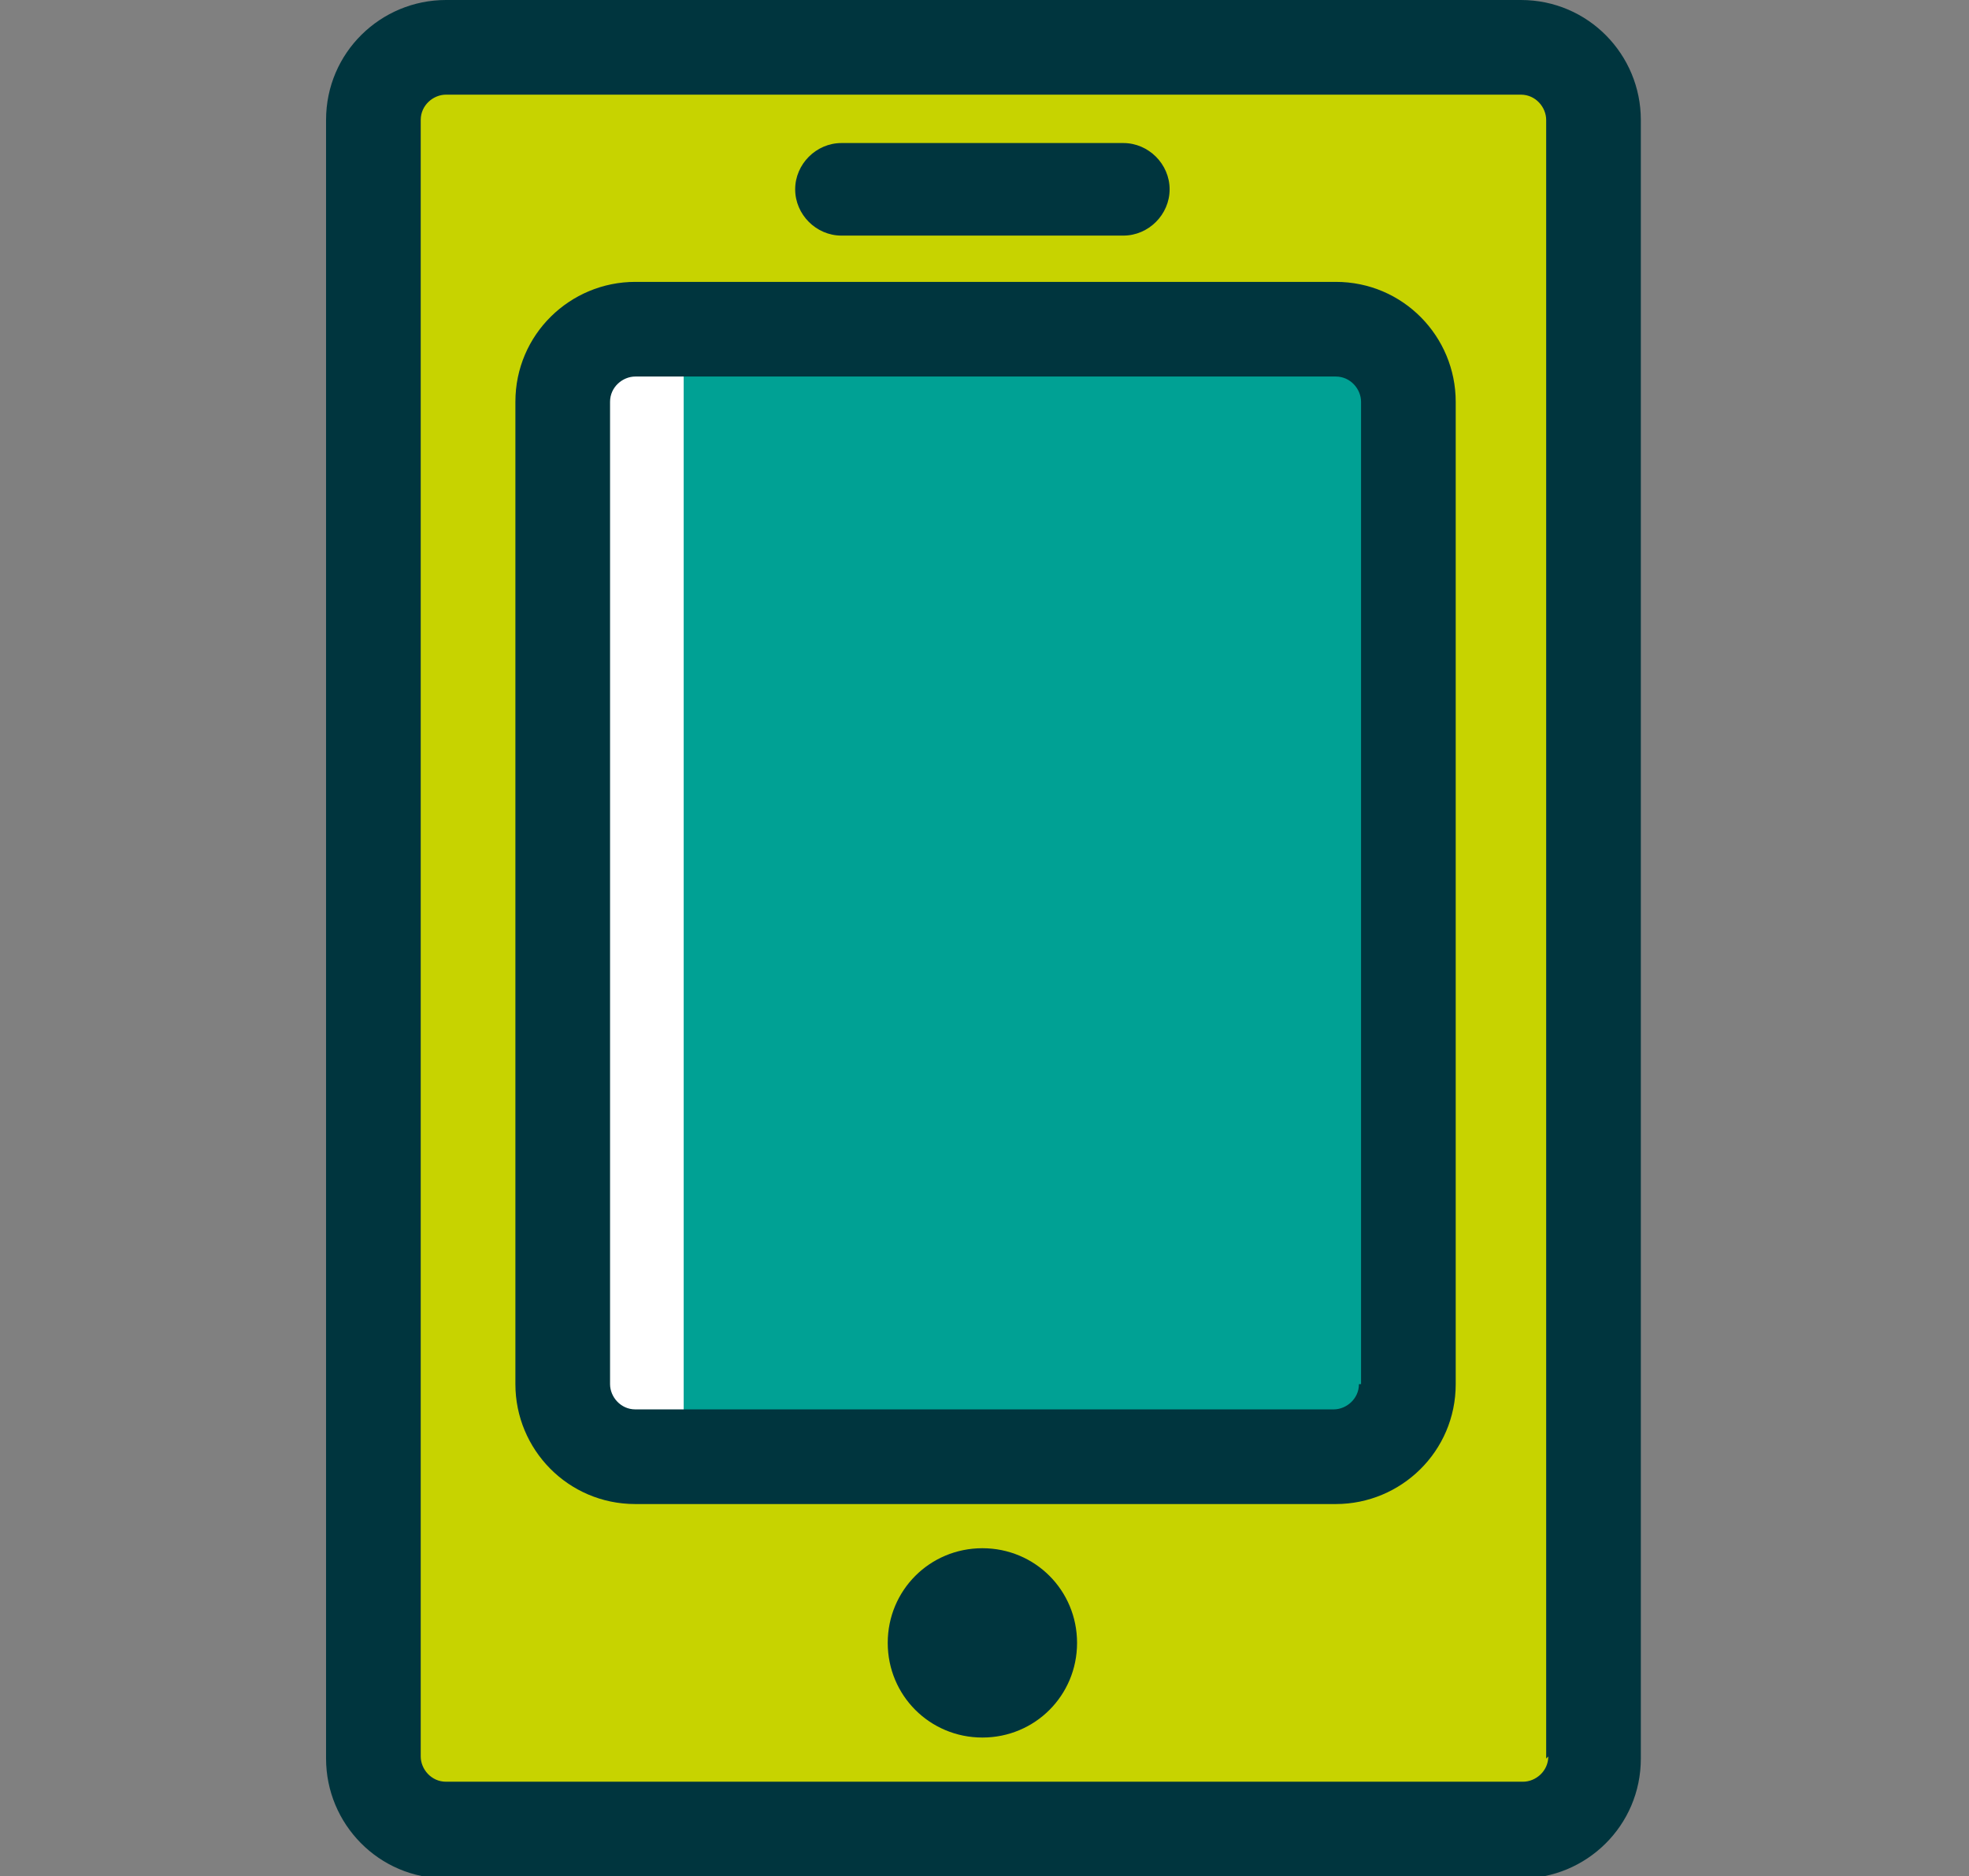
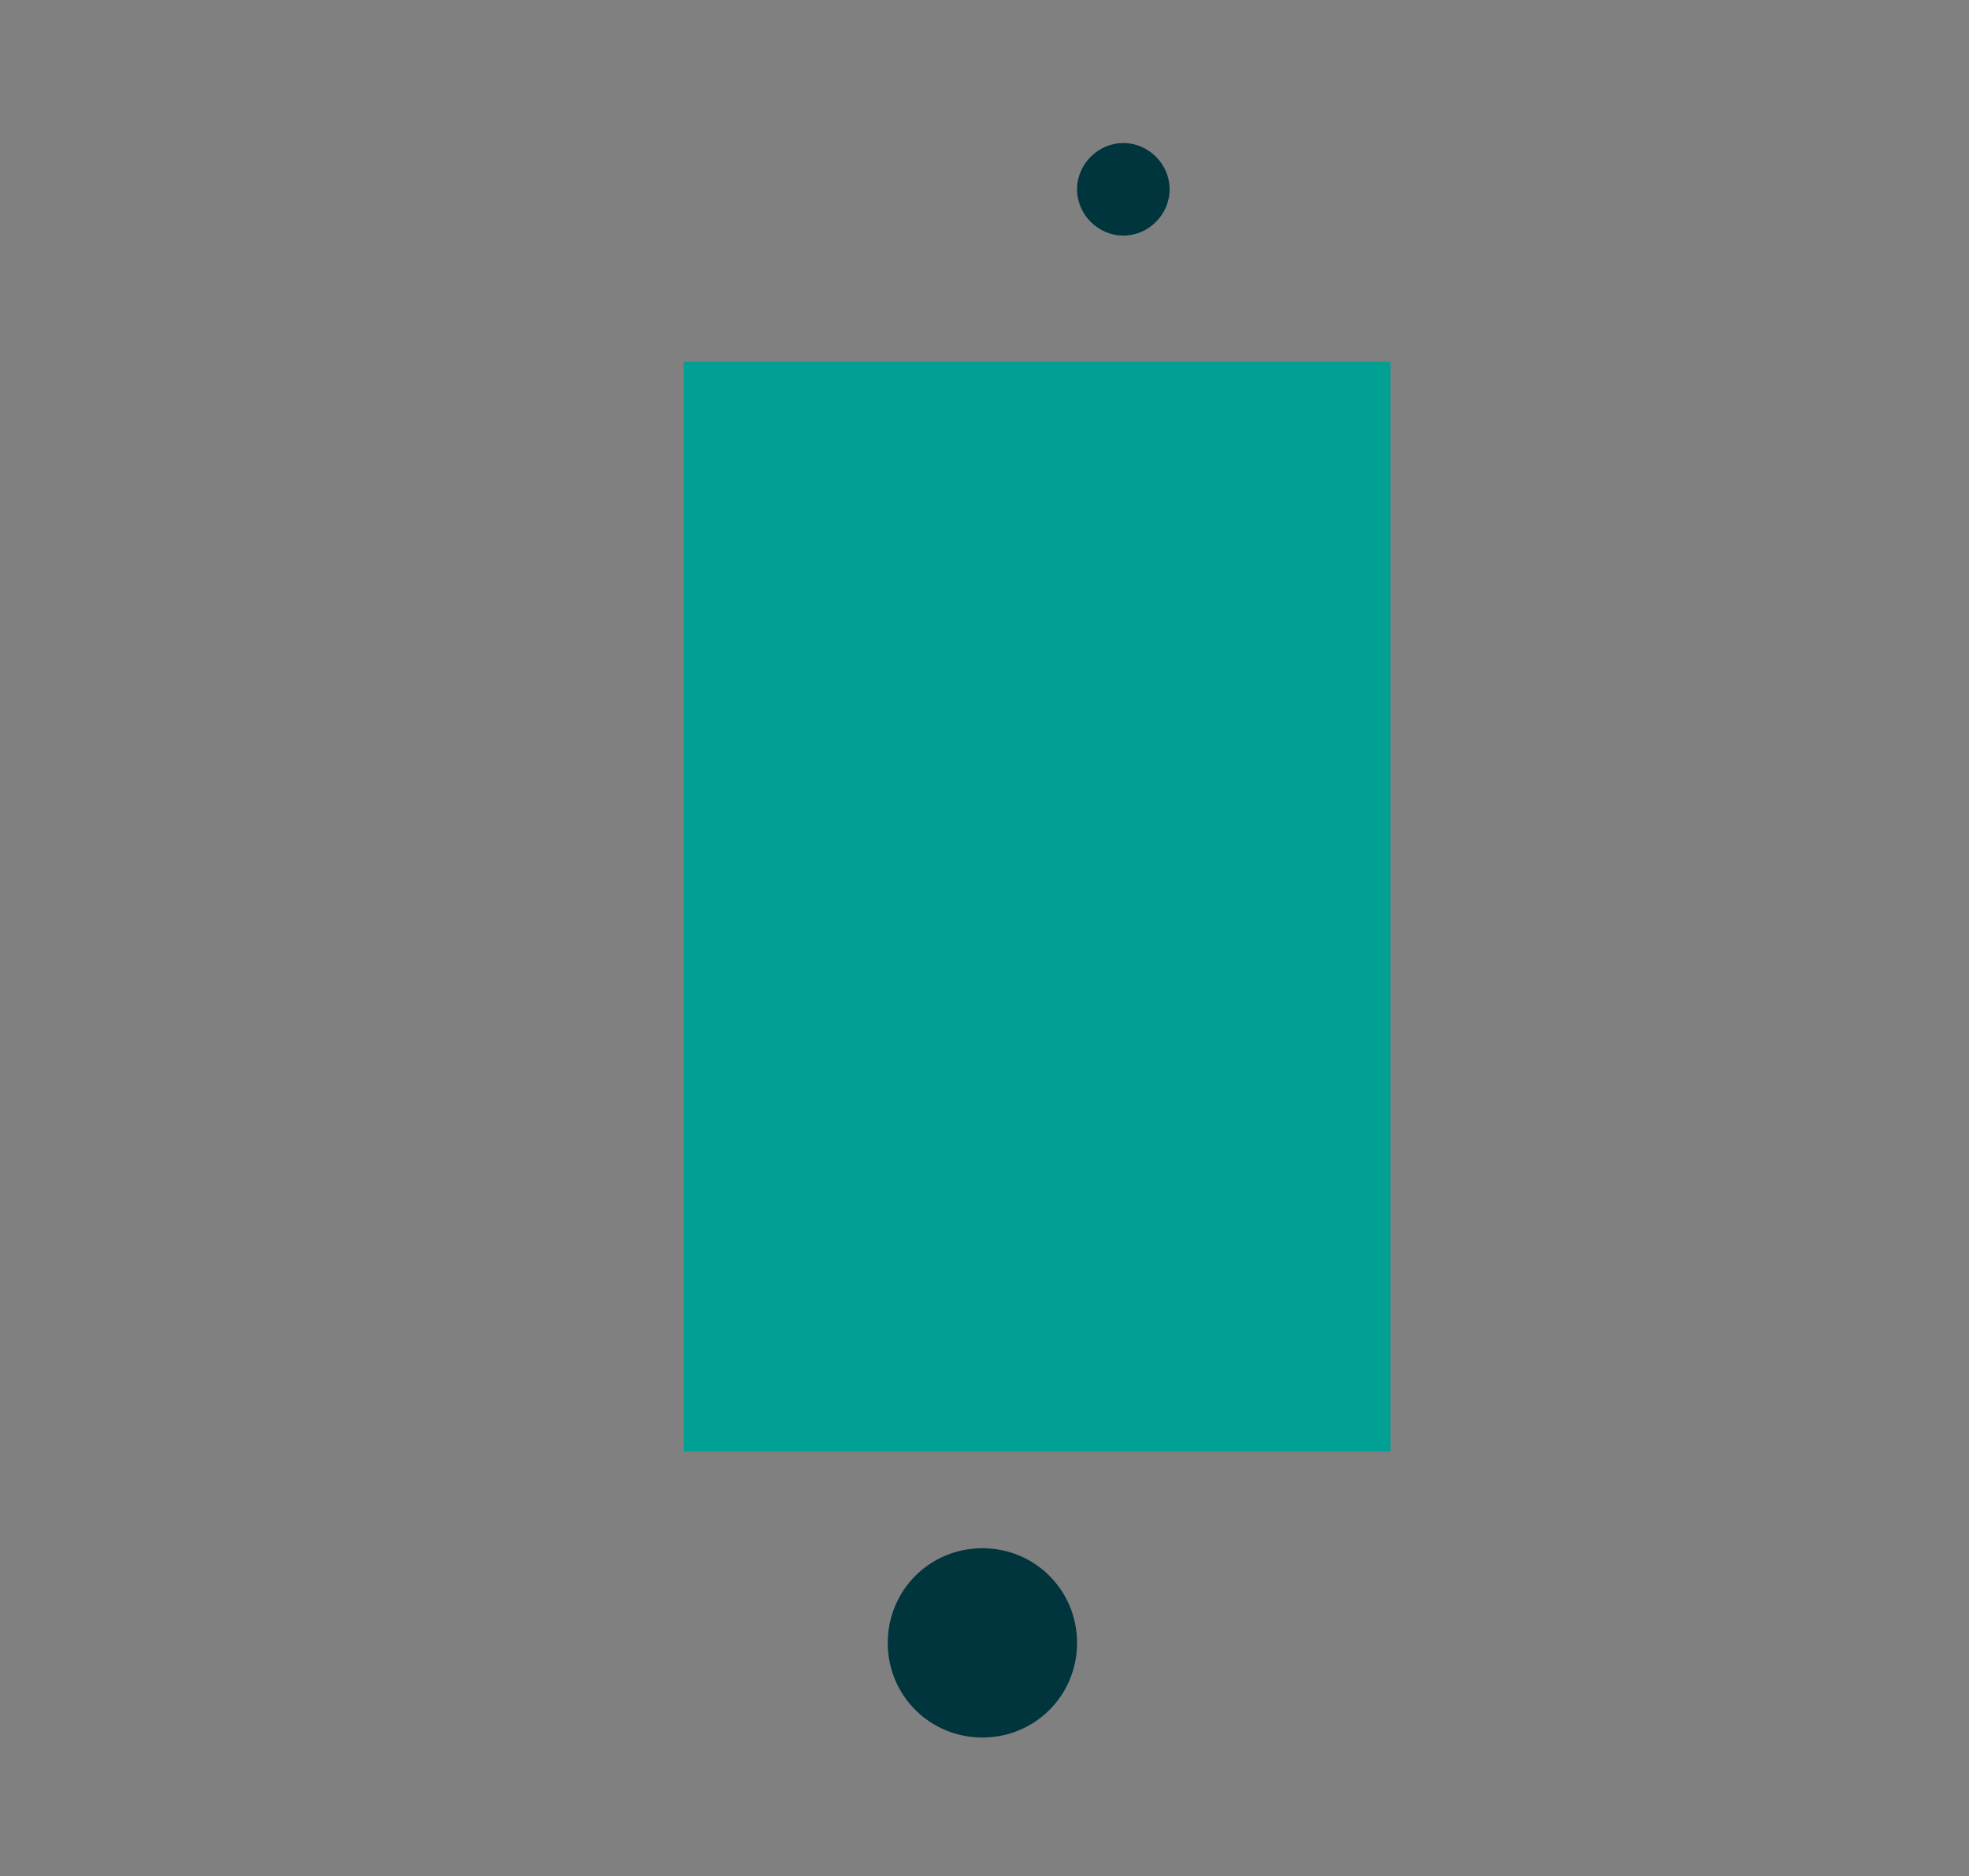
<svg xmlns="http://www.w3.org/2000/svg" id="Layer_2" viewBox="0 0 93.6 89.2">
  <rect x="0" y="0" width="93.6" height="89.2" fill="#808080" stroke="none" />
  <defs>
    <style>      .st0 {        fill: #00a194;      }      .st1 {        fill: #fff;      }      .st2 {        fill: #c7d300;      }      .st3 {        fill: #00353e;      }    </style>
  </defs>
-   <rect class="st2" x="18" y="3.3" width="57.4" height="83" />
-   <rect class="st1" x="27.1" y="17.3" width="38.5" height="51.8" />
  <rect class="st0" x="32.5" y="17.2" width="33.6" height="51.8" />
  <g>
-     <path class="st3" d="M72.3,0H21.2c-3.1,0-5.7,2.5-5.7,5.7v77.9c0,3.1,2.5,5.7,5.7,5.7h51.1c3.1,0,5.7-2.5,5.7-5.7V5.7c0-3.1-2.5-5.7-5.7-5.7ZM73.6,83.5c0,.7-.6,1.2-1.2,1.2H21.2c-.7,0-1.2-.6-1.2-1.2V5.7c0-.7.6-1.2,1.2-1.2h51.1c.7,0,1.2.6,1.2,1.2v77.9Z" />
-     <path class="st3" d="M63.4,13.4H30.2c-3.1,0-5.7,2.5-5.7,5.7v46.7c0,3.1,2.5,5.7,5.7,5.7h33.3c3.1,0,5.7-2.5,5.7-5.7V19.1c0-3.1-2.5-5.7-5.7-5.7ZM64.6,65.8c0,.7-.6,1.2-1.2,1.2H30.2c-.7,0-1.2-.6-1.2-1.2V19.1c0-.7.6-1.2,1.2-1.2h33.3c.7,0,1.2.6,1.2,1.2v46.7Z" />
-     <path class="st3" d="M40,11.2h13.4c1.2,0,2.2-1,2.2-2.2s-1-2.2-2.2-2.2h-13.4c-1.2,0-2.2,1-2.2,2.2s1,2.2,2.2,2.2Z" />
+     <path class="st3" d="M40,11.2h13.4c1.2,0,2.2-1,2.2-2.2s-1-2.2-2.2-2.2c-1.2,0-2.2,1-2.2,2.2s1,2.2,2.2,2.2Z" />
    <path class="st3" d="M46.7,73.6c-2.5,0-4.5,2-4.5,4.5s2,4.5,4.5,4.5,4.5-2,4.5-4.5-2-4.5-4.5-4.5Z" />
  </g>
</svg>